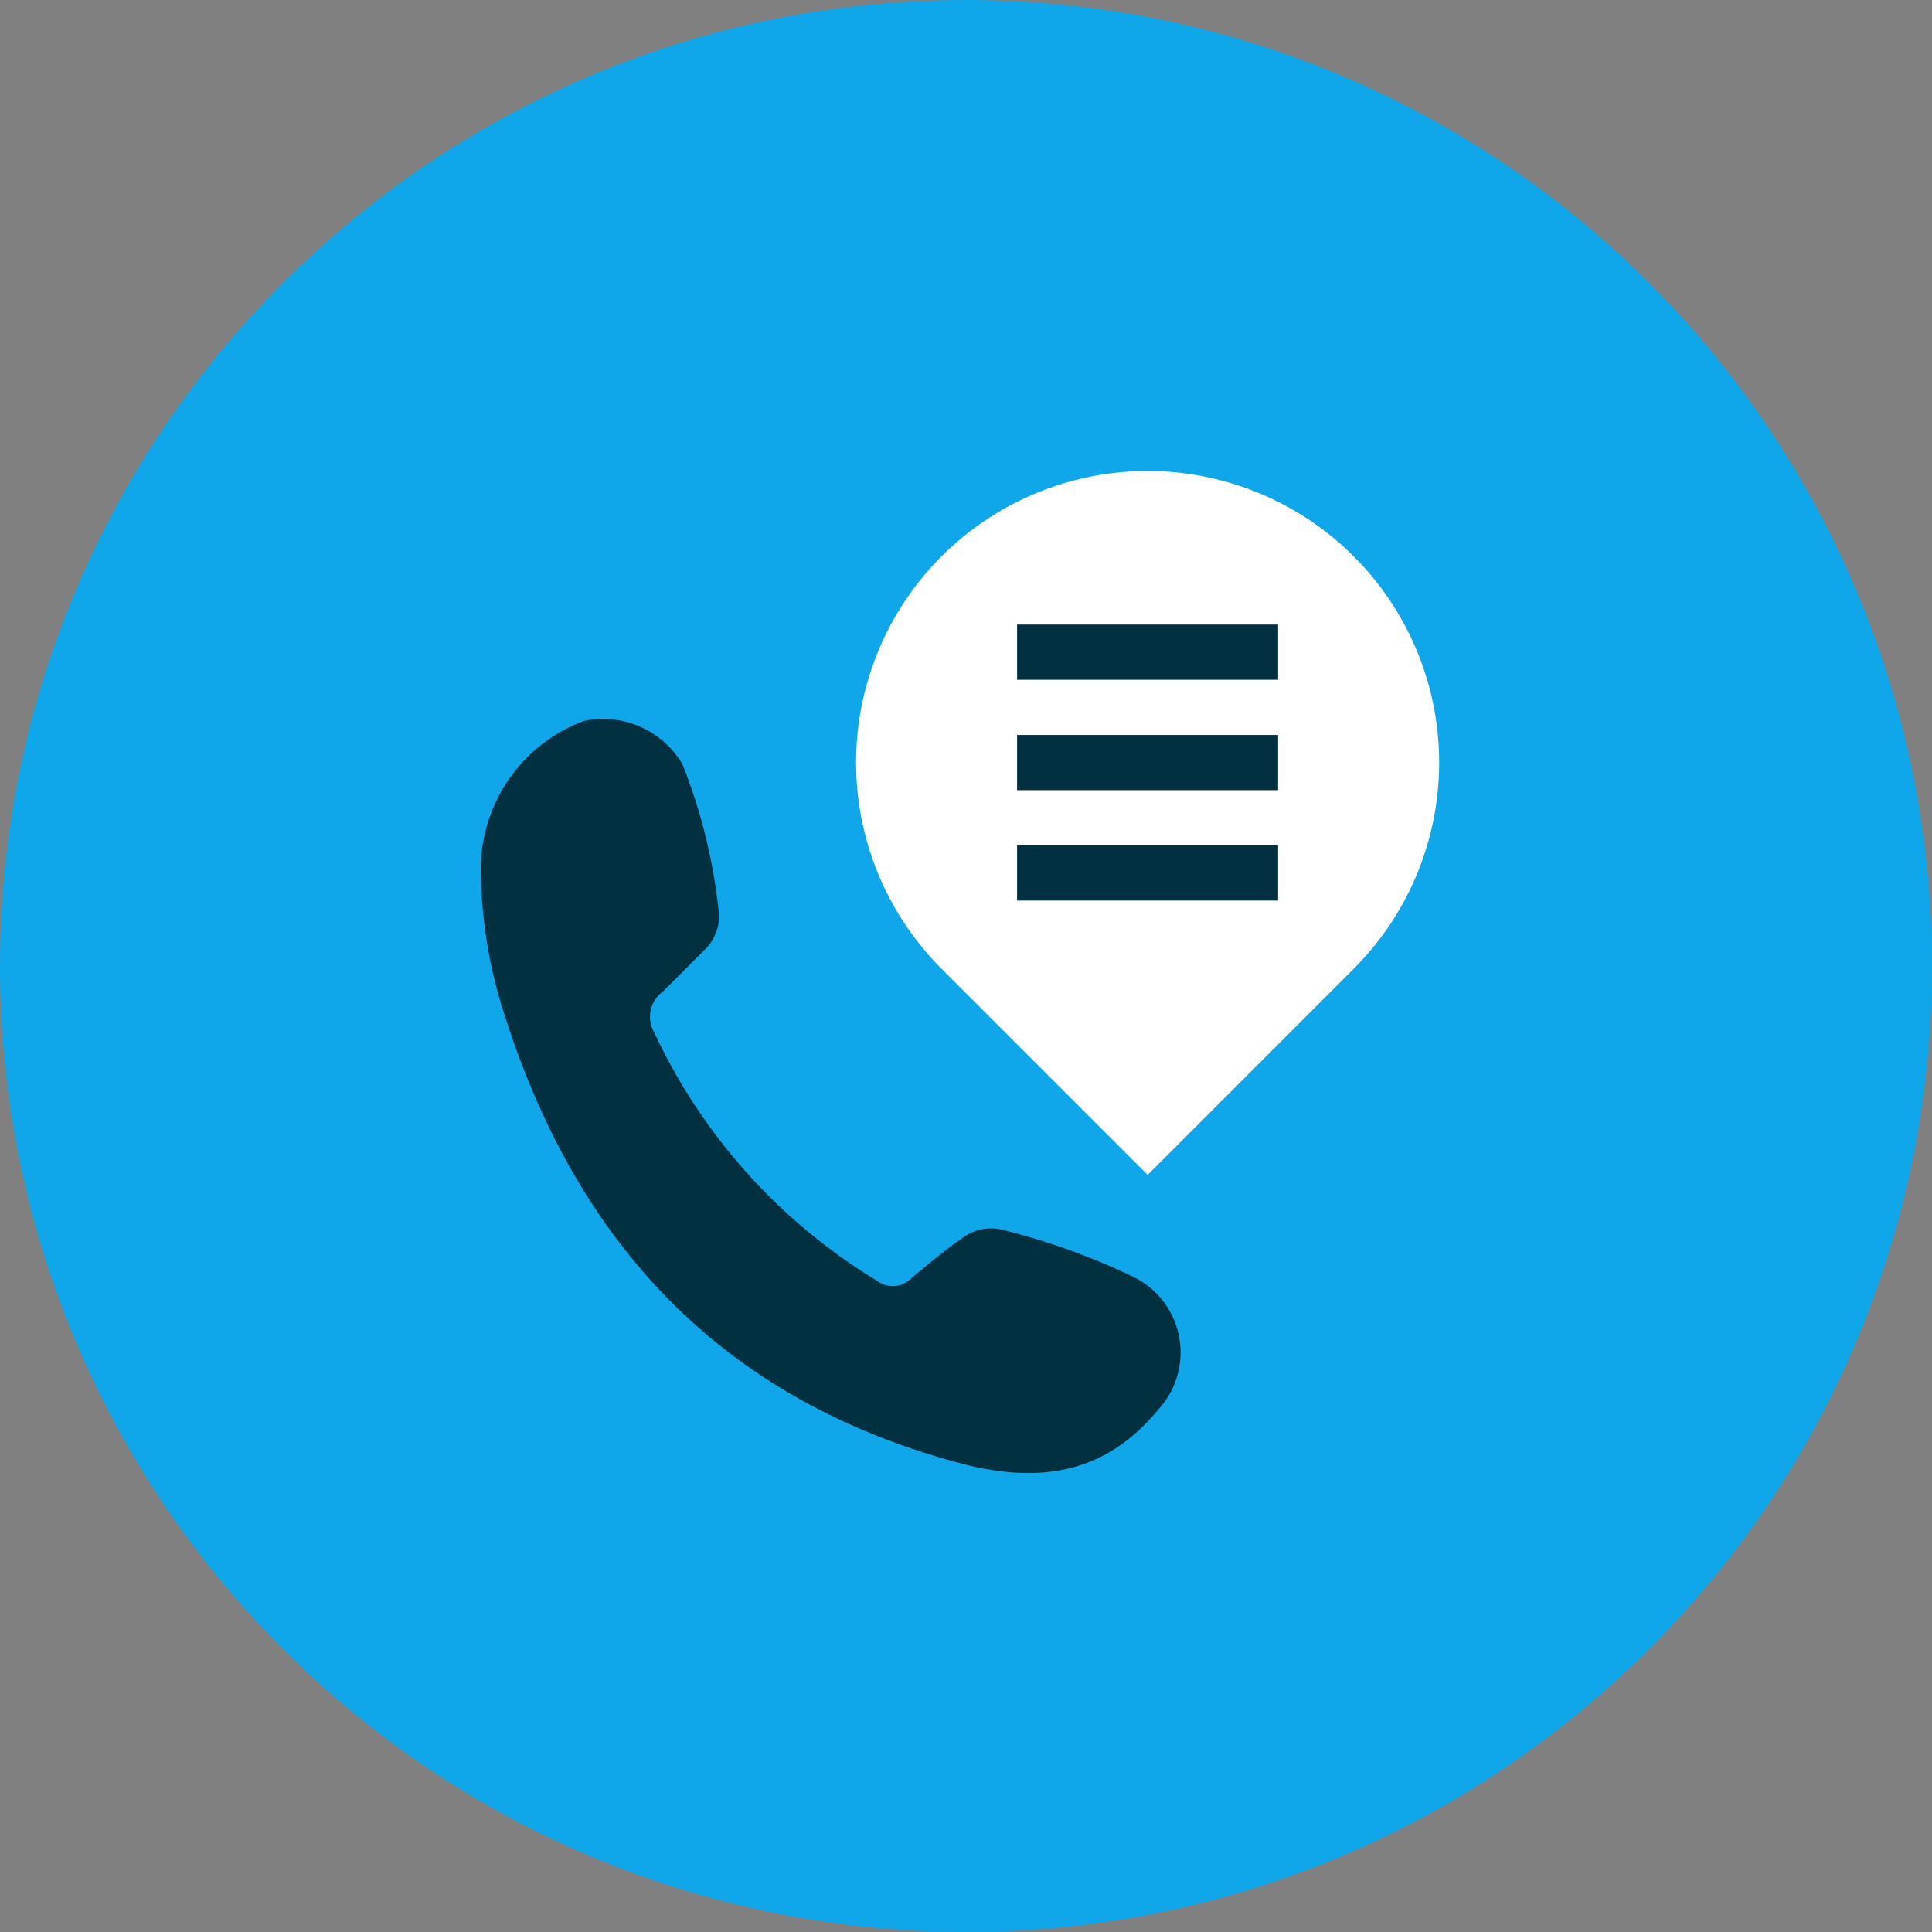
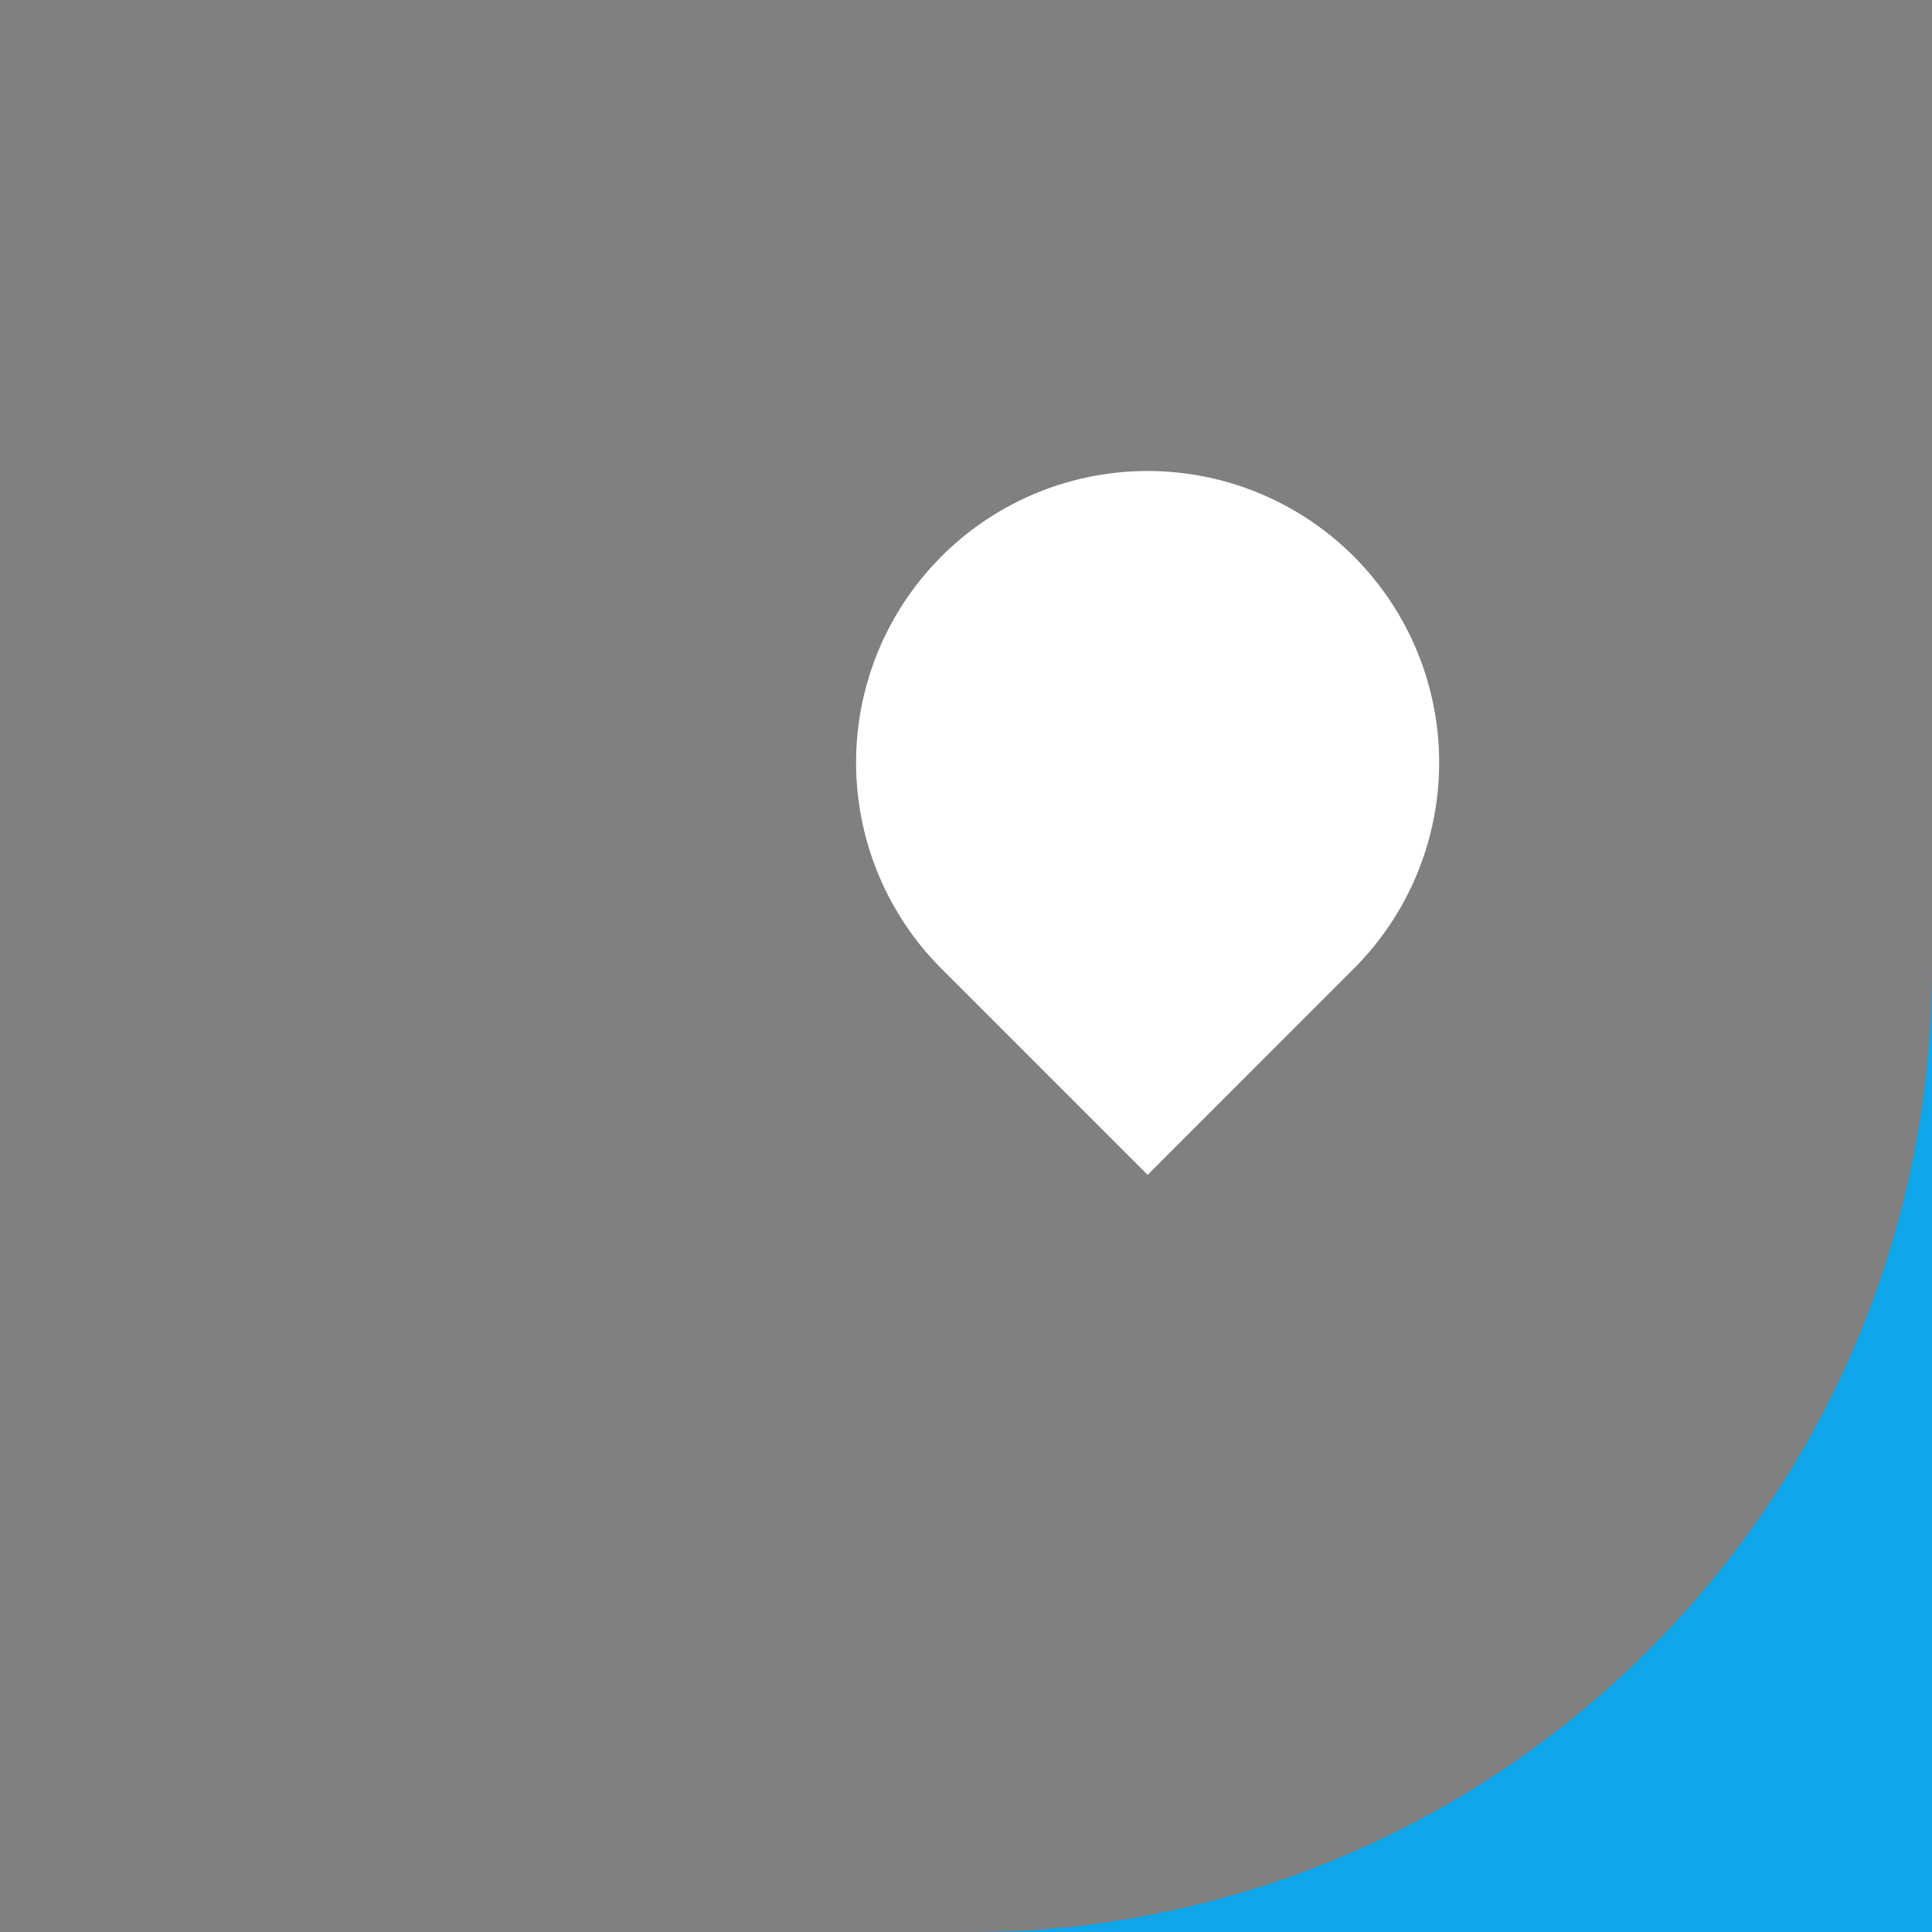
<svg xmlns="http://www.w3.org/2000/svg" width="70" height="70" viewBox="0 0 70 70" fill="none">
  <rect x="0" y="0" width="70" height="70" fill="#808080" stroke="none" />
-   <path d="M35 70c19.33 0 35-15.67 35-35S54.33 0 35 0 0 15.67 0 35s15.67 35 35 35z" fill="#0FA7E9" />
+   <path d="M35 70c19.33 0 35-15.67 35-35s15.67 35 35 35z" fill="#0FA7E9" />
  <path d="M34.111 20.16a10.561 10.561 0 0114.938 0 10.561 10.561 0 010 14.938l-7.468 7.469-7.47-7.47a10.562 10.562 0 010-14.936z" fill="#fff" />
-   <path d="M17.421 31.38a5.734 5.734 0 013.745-5.263 3.348 3.348 0 013.556 1.565 19.944 19.944 0 011.327 5.453 1.678 1.678 0 01-.474 1.233l-1.565 1.565a1.117 1.117 0 00-.332 1.422 20.819 20.819 0 008.107 9.056.94.94 0 001.233-.095c.569-.474 1.185-1 1.8-1.422a1.722 1.722 0 011.517-.332c1.634.406 3.223.977 4.741 1.707a3.048 3.048 0 01.9 4.789c-1.9 2.323-4.266 2.7-7.064 1.99-8.677-2.275-13.987-7.917-16.642-16.31a17.283 17.283 0 01-.849-5.358zm28.887-8.751h-9.457v2h9.457v-2zm0 4h-9.457v2h9.457v-2zm0 4h-9.457v2h9.457v-2z" fill="#013040" />
</svg>